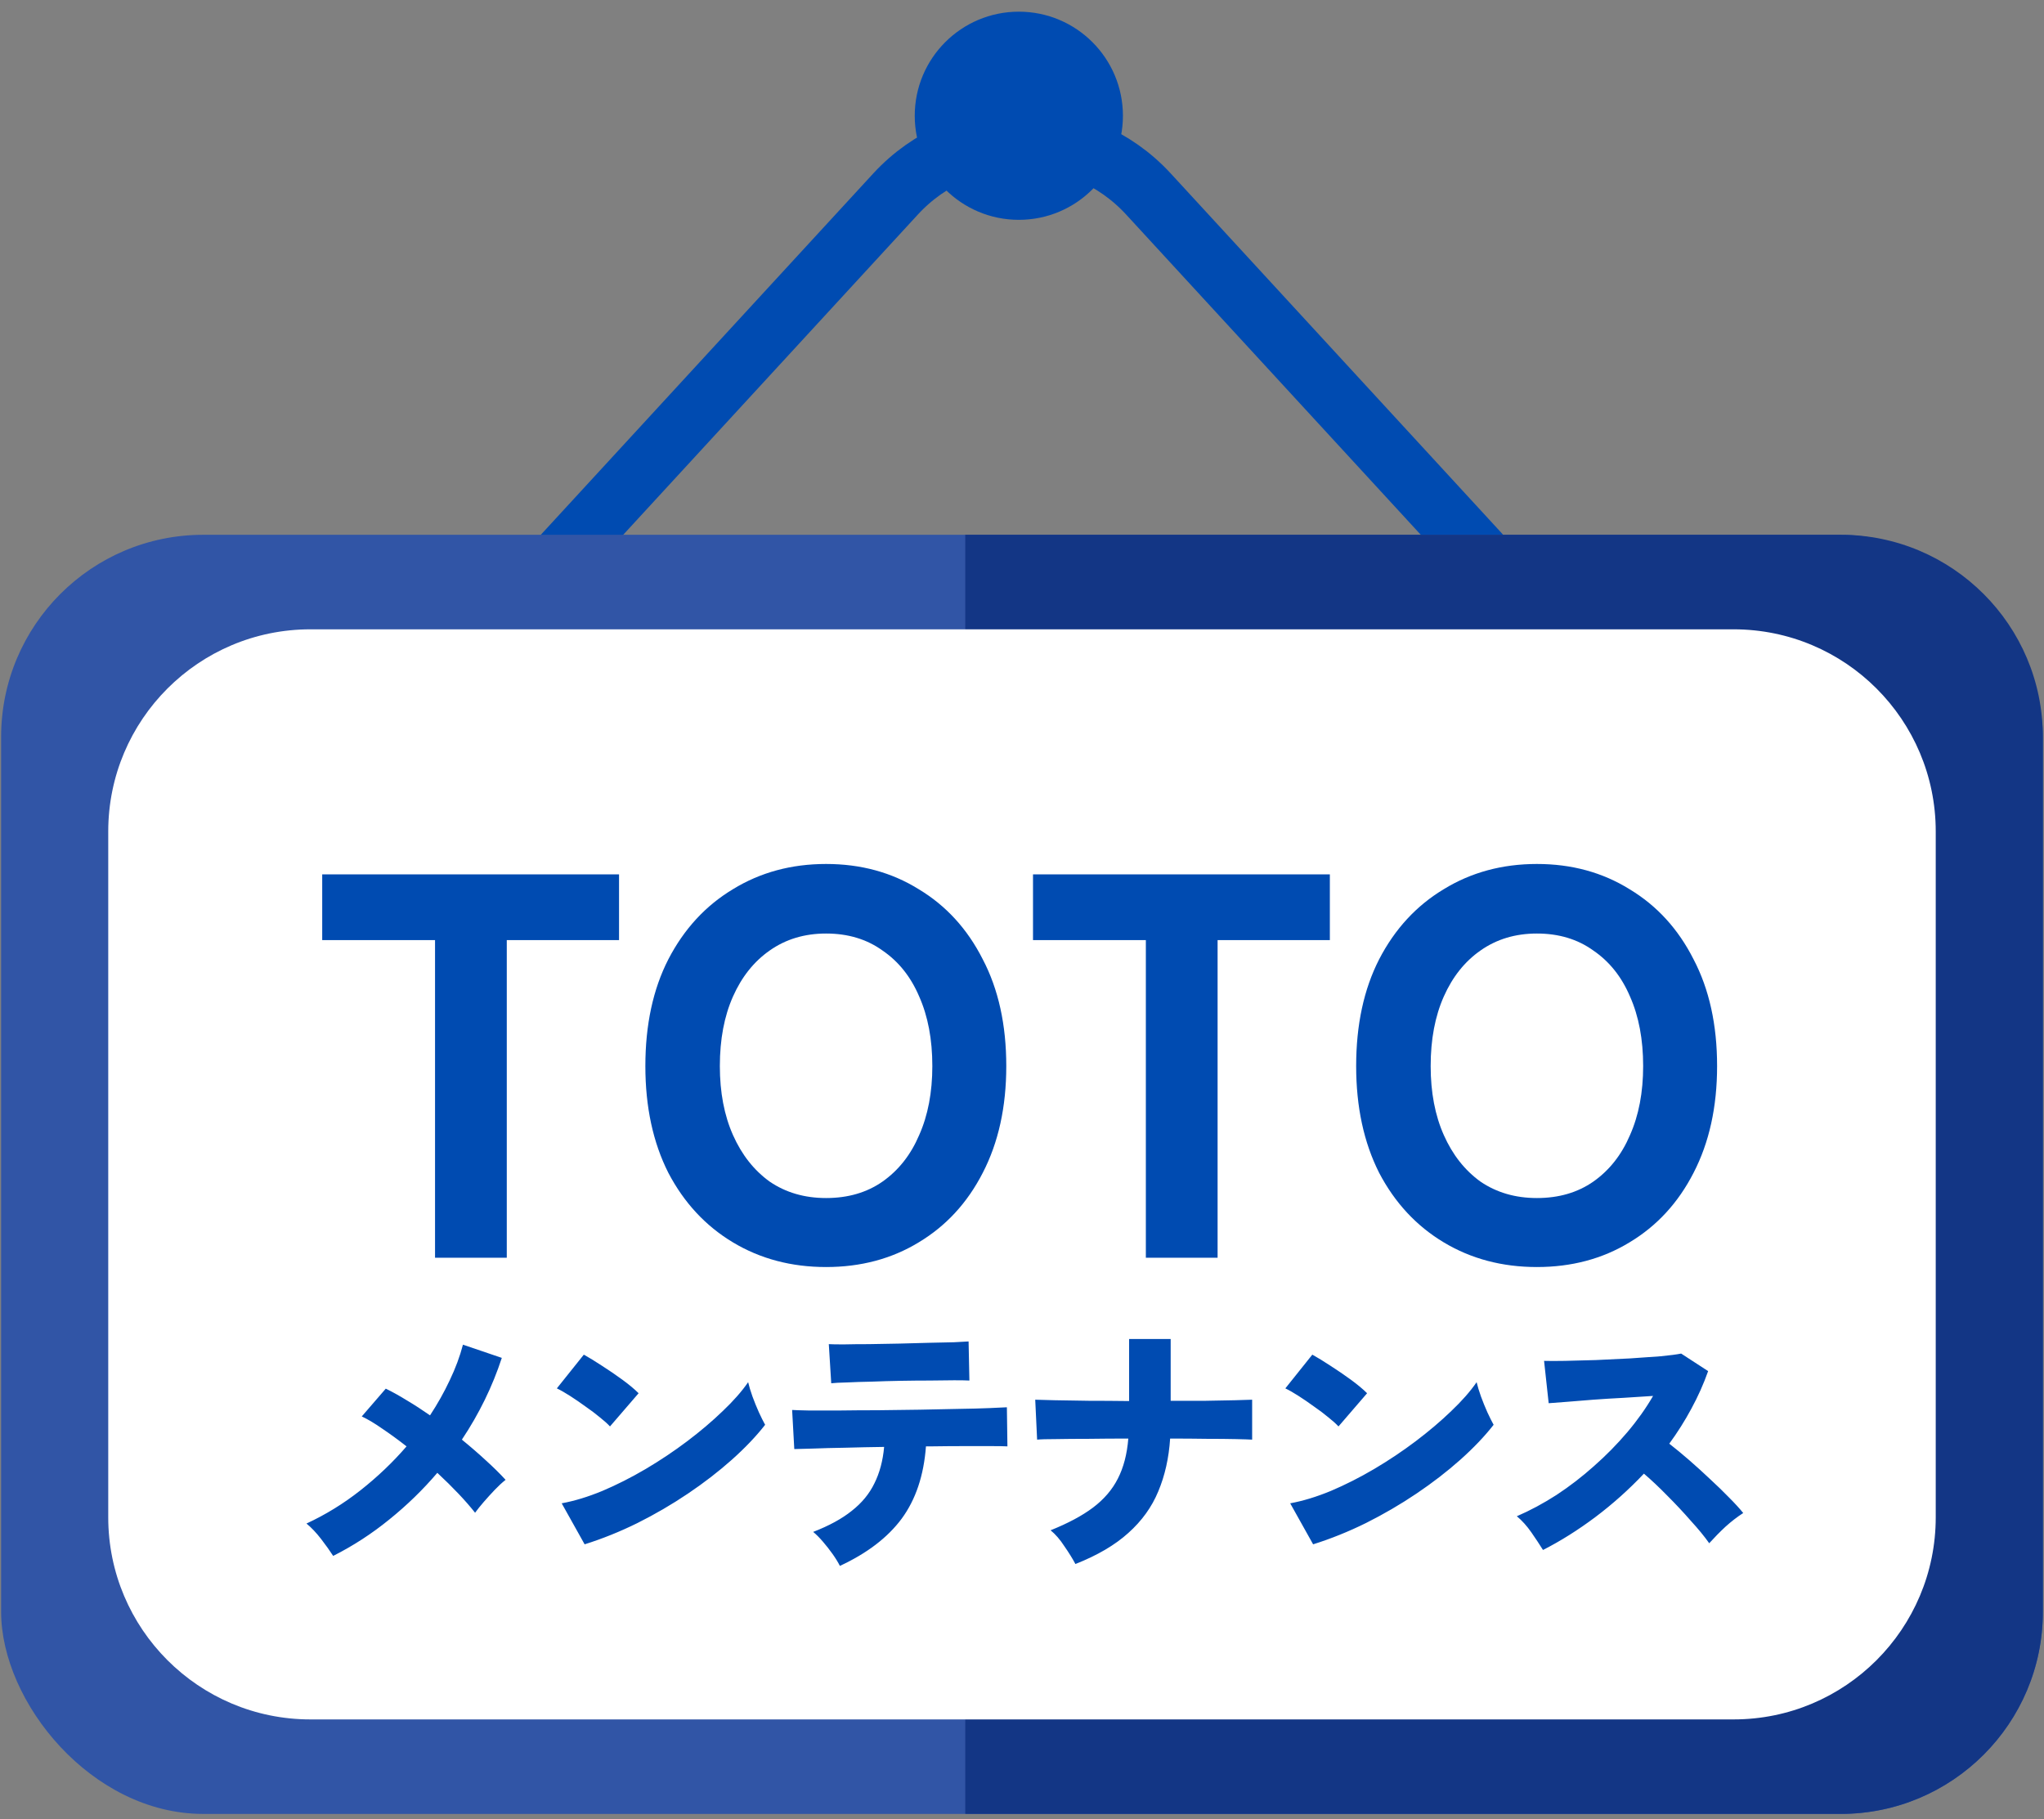
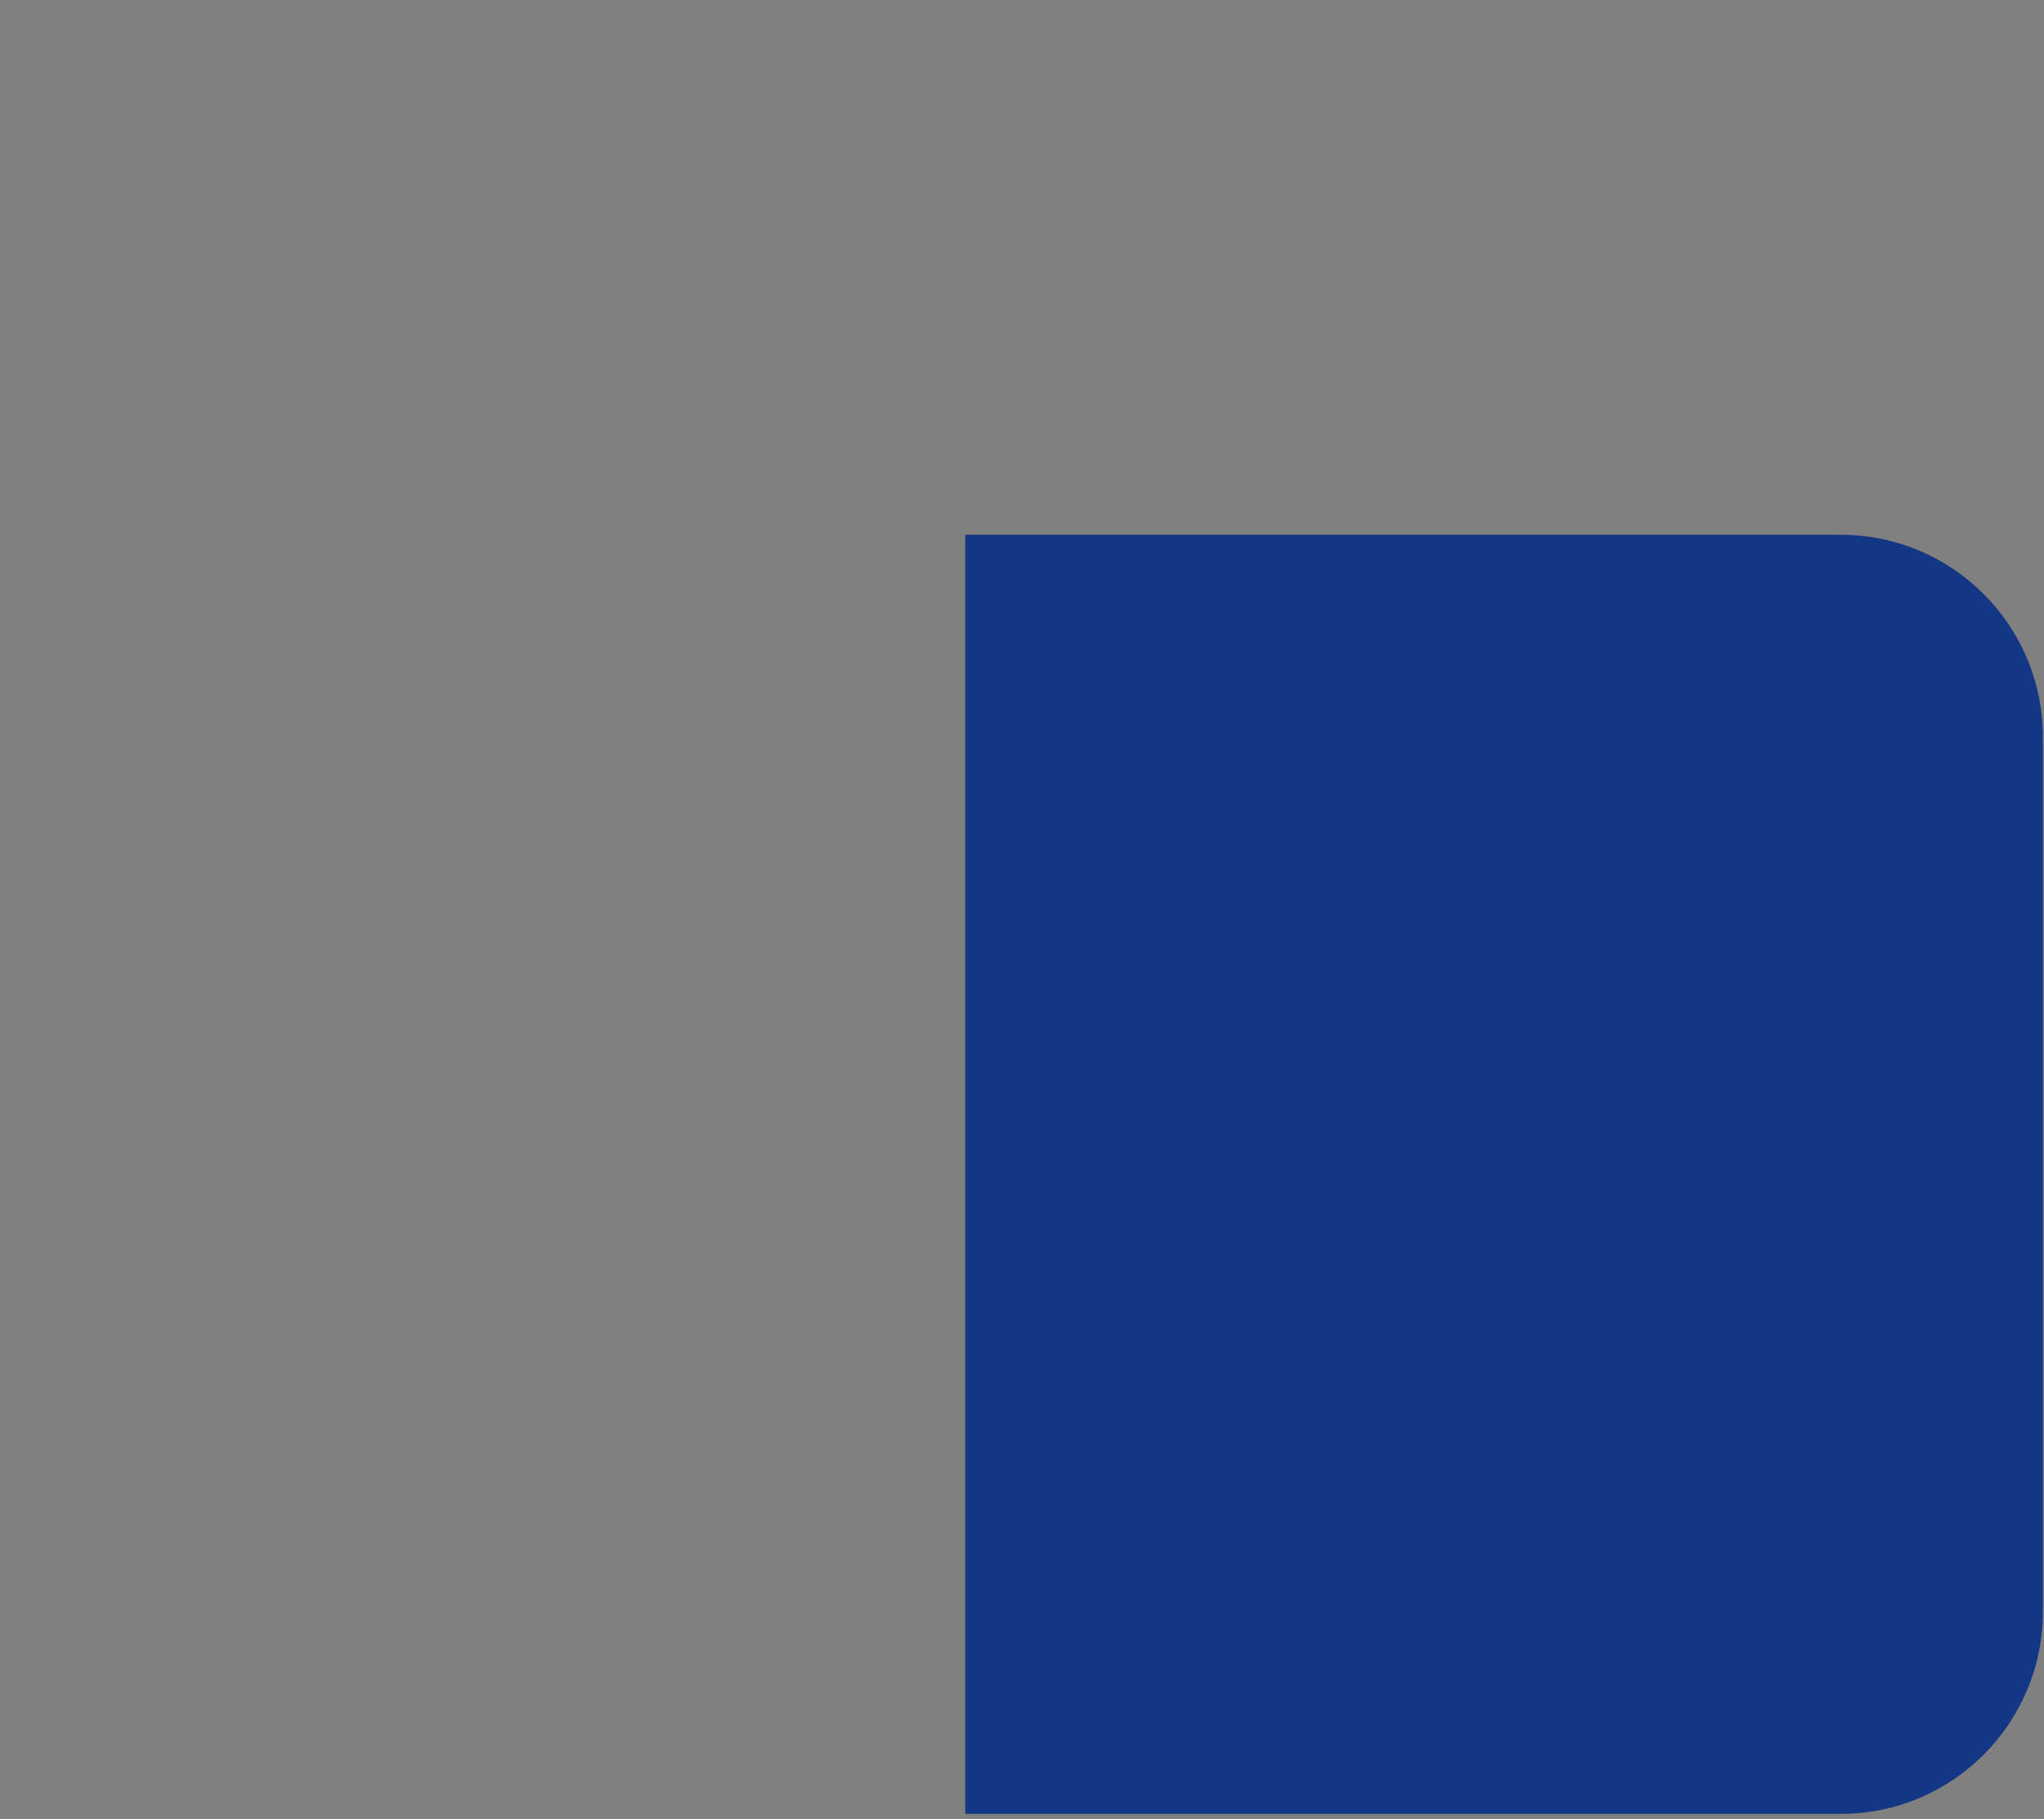
<svg xmlns="http://www.w3.org/2000/svg" width="91" height="81" viewBox="0 0 91 81" fill="none">
  <rect x="0" y="0" width="91" height="81" fill="#808080" stroke="none" />
-   <path d="M39.87 8.639C42.901 5.345 48.099 5.345 51.13 8.639L65.852 24.641C70.362 29.545 66.884 37.471 60.222 37.471H30.778C24.116 37.471 20.637 29.545 25.148 24.641L39.87 8.639Z" stroke="#004BB1" stroke-width="2.7" stroke-linejoin="round" />
-   <rect x="0.05" y="23.811" width="90.9" height="56.953" rx="9" fill="#3155A6" />
-   <path d="M42.974 23.811H81.949C86.919 23.811 90.949 27.84 90.949 32.811V71.763C90.949 76.734 86.919 80.763 81.949 80.763H42.974V23.811Z" fill="#133685" />
-   <path d="M4.819 37.02C4.819 32.049 8.849 28.02 13.819 28.02H77.18C82.151 28.02 86.18 32.049 86.18 37.02V67.556C86.18 72.526 82.151 76.556 77.18 76.556H13.819C8.849 76.556 4.819 72.526 4.819 67.556V37.02Z" fill="white" />
-   <path d="M19.368 56V41.858H14.345V38.932H27.56V41.858H22.562V56H19.368ZM36.778 56.414C35.234 56.414 33.852 56.049 32.633 55.317C31.414 54.586 30.455 53.554 29.756 52.221C29.073 50.871 28.732 49.286 28.732 47.466C28.732 45.629 29.073 44.044 29.756 42.711C30.455 41.362 31.414 40.322 32.633 39.59C33.852 38.842 35.234 38.468 36.778 38.468C38.322 38.468 39.696 38.842 40.899 39.59C42.118 40.322 43.069 41.362 43.752 42.711C44.451 44.044 44.8 45.629 44.8 47.466C44.8 49.286 44.451 50.871 43.752 52.221C43.069 53.554 42.118 54.586 40.899 55.317C39.696 56.049 38.322 56.414 36.778 56.414ZM36.778 53.342C37.753 53.342 38.59 53.098 39.289 52.611C40.005 52.107 40.549 51.416 40.923 50.538C41.313 49.66 41.508 48.636 41.508 47.466C41.508 46.279 41.313 45.247 40.923 44.369C40.549 43.491 40.005 42.809 39.289 42.321C38.59 41.817 37.753 41.565 36.778 41.565C35.819 41.565 34.982 41.817 34.267 42.321C33.568 42.809 33.023 43.491 32.633 44.369C32.243 45.247 32.048 46.279 32.048 47.466C32.048 48.636 32.243 49.66 32.633 50.538C33.023 51.416 33.568 52.107 34.267 52.611C34.982 53.098 35.819 53.342 36.778 53.342ZM51.014 56V41.858H45.99V38.932H59.206V41.858H54.208V56H51.014ZM68.424 56.414C66.88 56.414 65.498 56.049 64.279 55.317C63.059 54.586 62.1 53.554 61.401 52.221C60.719 50.871 60.377 49.286 60.377 47.466C60.377 45.629 60.719 44.044 61.401 42.711C62.1 41.362 63.059 40.322 64.279 39.59C65.498 38.842 66.88 38.468 68.424 38.468C69.968 38.468 71.342 38.842 72.545 39.59C73.764 40.322 74.715 41.362 75.397 42.711C76.096 44.044 76.446 45.629 76.446 47.466C76.446 49.286 76.096 50.871 75.397 52.221C74.715 53.554 73.764 54.586 72.545 55.317C71.342 56.049 69.968 56.414 68.424 56.414ZM68.424 53.342C69.399 53.342 70.236 53.098 70.935 52.611C71.651 52.107 72.195 51.416 72.569 50.538C72.959 49.66 73.154 48.636 73.154 47.466C73.154 46.279 72.959 45.247 72.569 44.369C72.195 43.491 71.651 42.809 70.935 42.321C70.236 41.817 69.399 41.565 68.424 41.565C67.465 41.565 66.628 41.817 65.912 42.321C65.213 42.809 64.669 43.491 64.279 44.369C63.889 45.247 63.694 46.279 63.694 47.466C63.694 48.636 63.889 49.66 64.279 50.538C64.669 51.416 65.213 52.107 65.912 52.611C66.628 53.098 67.465 53.342 68.424 53.342ZM14.833 69.276C14.689 69.052 14.509 68.8 14.293 68.519C14.076 68.239 13.86 68.011 13.644 67.835C14.493 67.442 15.293 66.95 16.046 66.357C16.807 65.757 17.492 65.104 18.1 64.399C17.732 64.111 17.376 63.851 17.031 63.619C16.687 63.378 16.379 63.194 16.106 63.066L17.175 61.829C17.472 61.973 17.788 62.149 18.124 62.357C18.461 62.557 18.801 62.778 19.145 63.018C19.482 62.505 19.774 61.985 20.022 61.456C20.279 60.92 20.475 60.391 20.611 59.871L22.341 60.459C21.924 61.733 21.332 62.946 20.563 64.099C20.947 64.411 21.303 64.72 21.632 65.024C21.968 65.328 22.261 65.617 22.509 65.889C22.357 66.009 22.196 66.157 22.028 66.333C21.86 66.51 21.696 66.69 21.536 66.874C21.384 67.05 21.256 67.21 21.151 67.354C20.735 66.826 20.174 66.233 19.47 65.577C18.829 66.329 18.116 67.022 17.331 67.655C16.555 68.287 15.722 68.828 14.833 69.276ZM26.028 68.76L25.007 66.934C25.576 66.83 26.18 66.646 26.821 66.381C27.462 66.109 28.102 65.785 28.743 65.408C29.392 65.024 30.008 64.612 30.593 64.171C31.186 63.723 31.714 63.274 32.178 62.826C32.651 62.377 33.027 61.949 33.308 61.541C33.348 61.717 33.412 61.929 33.5 62.177C33.588 62.417 33.684 62.654 33.788 62.886C33.892 63.11 33.984 63.294 34.064 63.438C33.664 63.951 33.167 64.472 32.575 65C31.99 65.52 31.342 66.021 30.629 66.501C29.916 66.982 29.168 67.418 28.383 67.811C27.606 68.195 26.821 68.511 26.028 68.76ZM27.157 63.511C27.045 63.39 26.893 63.254 26.701 63.102C26.509 62.942 26.297 62.782 26.064 62.622C25.832 62.453 25.604 62.297 25.38 62.153C25.155 62.009 24.959 61.897 24.791 61.817L25.992 60.315C26.224 60.443 26.493 60.608 26.797 60.808C27.109 61.008 27.414 61.216 27.71 61.432C28.006 61.649 28.247 61.849 28.431 62.033L27.157 63.511ZM37.392 69.721C37.312 69.561 37.204 69.384 37.068 69.192C36.931 69 36.787 68.816 36.635 68.64C36.483 68.463 36.339 68.319 36.203 68.207C36.907 67.935 37.48 67.623 37.92 67.27C38.369 66.918 38.705 66.51 38.929 66.045C39.162 65.581 39.306 65.04 39.362 64.423C38.761 64.431 38.185 64.443 37.632 64.459C37.087 64.467 36.615 64.48 36.215 64.496C35.814 64.504 35.53 64.511 35.362 64.519L35.266 62.778C35.386 62.786 35.634 62.794 36.01 62.802C36.387 62.802 36.839 62.802 37.368 62.802C37.904 62.794 38.481 62.79 39.097 62.79C39.714 62.782 40.331 62.774 40.947 62.766C41.572 62.75 42.153 62.738 42.689 62.73C43.226 62.722 43.682 62.71 44.059 62.694C44.443 62.678 44.699 62.666 44.827 62.658L44.851 64.399C44.707 64.391 44.467 64.387 44.131 64.387C43.802 64.387 43.402 64.387 42.929 64.387C42.465 64.387 41.968 64.391 41.44 64.399C41.408 64.399 41.372 64.399 41.332 64.399C41.3 64.399 41.264 64.399 41.224 64.399C41.128 65.697 40.767 66.77 40.143 67.619C39.518 68.46 38.601 69.16 37.392 69.721ZM37.007 61.589L36.899 59.847C37.027 59.855 37.248 59.859 37.56 59.859C37.88 59.851 38.257 59.847 38.689 59.847C39.122 59.839 39.57 59.831 40.035 59.823C40.499 59.807 40.943 59.795 41.368 59.787C41.792 59.779 42.161 59.771 42.473 59.763C42.793 59.747 43.01 59.735 43.122 59.727L43.158 61.468C43.022 61.46 42.797 61.456 42.485 61.456C42.173 61.456 41.808 61.46 41.392 61.468C40.975 61.468 40.543 61.472 40.094 61.48C39.654 61.488 39.226 61.5 38.809 61.517C38.393 61.525 38.024 61.536 37.704 61.553C37.384 61.56 37.152 61.572 37.007 61.589ZM47.878 69.637C47.75 69.396 47.586 69.132 47.386 68.844C47.194 68.548 46.989 68.311 46.773 68.135C47.55 67.823 48.179 67.487 48.659 67.126C49.148 66.758 49.516 66.329 49.764 65.841C50.021 65.344 50.177 64.748 50.233 64.051C49.616 64.051 49.028 64.055 48.467 64.063C47.906 64.063 47.422 64.067 47.014 64.075C46.613 64.075 46.333 64.083 46.173 64.099L46.089 62.321C46.257 62.329 46.549 62.337 46.965 62.345C47.382 62.353 47.878 62.361 48.455 62.369C49.032 62.369 49.636 62.373 50.269 62.381V59.618H52.119V62.369C52.679 62.369 53.204 62.369 53.692 62.369C54.189 62.361 54.617 62.353 54.978 62.345C55.338 62.337 55.594 62.329 55.746 62.321V64.099C55.618 64.091 55.374 64.083 55.014 64.075C54.661 64.067 54.233 64.063 53.728 64.063C53.224 64.055 52.679 64.051 52.095 64.051C52.039 64.916 51.862 65.701 51.566 66.405C51.278 67.102 50.833 67.719 50.233 68.255C49.64 68.792 48.855 69.252 47.878 69.637ZM58.461 68.76L57.44 66.934C58.009 66.83 58.613 66.646 59.254 66.381C59.895 66.109 60.535 65.785 61.176 65.408C61.825 65.024 62.441 64.612 63.026 64.171C63.618 63.723 64.147 63.274 64.611 62.826C65.084 62.377 65.46 61.949 65.74 61.541C65.781 61.717 65.845 61.929 65.933 62.177C66.021 62.417 66.117 62.654 66.221 62.886C66.325 63.11 66.417 63.294 66.497 63.438C66.097 63.951 65.6 64.472 65.008 65C64.423 65.52 63.775 66.021 63.062 66.501C62.349 66.982 61.6 67.418 60.816 67.811C60.039 68.195 59.254 68.511 58.461 68.76ZM59.59 63.511C59.478 63.39 59.326 63.254 59.134 63.102C58.942 62.942 58.729 62.782 58.497 62.622C58.265 62.453 58.037 62.297 57.812 62.153C57.588 62.009 57.392 61.897 57.224 61.817L58.425 60.315C58.657 60.443 58.926 60.608 59.23 60.808C59.542 61.008 59.846 61.216 60.143 61.432C60.439 61.649 60.679 61.849 60.864 62.033L59.59 63.511ZM68.695 69.012C68.551 68.78 68.379 68.519 68.179 68.231C67.979 67.943 67.763 67.703 67.53 67.51C68.123 67.254 68.712 66.938 69.296 66.562C69.881 66.177 70.437 65.749 70.966 65.276C71.502 64.804 71.995 64.303 72.443 63.775C72.892 63.246 73.276 62.706 73.596 62.153C73.188 62.177 72.751 62.205 72.287 62.237C71.823 62.261 71.37 62.289 70.93 62.321C70.489 62.353 70.093 62.385 69.74 62.417C69.388 62.441 69.124 62.461 68.948 62.477L68.743 60.592C68.952 60.599 69.26 60.599 69.668 60.592C70.085 60.584 70.545 60.572 71.05 60.556C71.554 60.532 72.059 60.507 72.563 60.483C73.068 60.451 73.524 60.419 73.933 60.387C74.341 60.347 74.645 60.307 74.846 60.267L76.047 61.048C75.847 61.617 75.598 62.173 75.302 62.718C75.014 63.254 74.686 63.775 74.317 64.279C74.605 64.504 74.906 64.752 75.218 65.024C75.53 65.296 75.839 65.577 76.143 65.865C76.447 66.145 76.728 66.417 76.984 66.682C77.24 66.938 77.448 67.166 77.609 67.366C77.336 67.543 77.072 67.747 76.816 67.979C76.567 68.211 76.327 68.456 76.095 68.712C75.887 68.415 75.614 68.083 75.278 67.715C74.95 67.338 74.601 66.966 74.233 66.598C73.865 66.221 73.516 65.893 73.188 65.613C72.523 66.317 71.803 66.962 71.026 67.547C70.257 68.123 69.48 68.612 68.695 69.012Z" fill="#004BB1" />
-   <circle cx="45.359" cy="5.154" r="4.634" fill="#004BB1" />
+   <path d="M42.974 23.811H81.949C86.919 23.811 90.949 27.84 90.949 32.811V71.763C90.949 76.734 86.919 80.763 81.949 80.763H42.974V23.811" fill="#133685" />
</svg>